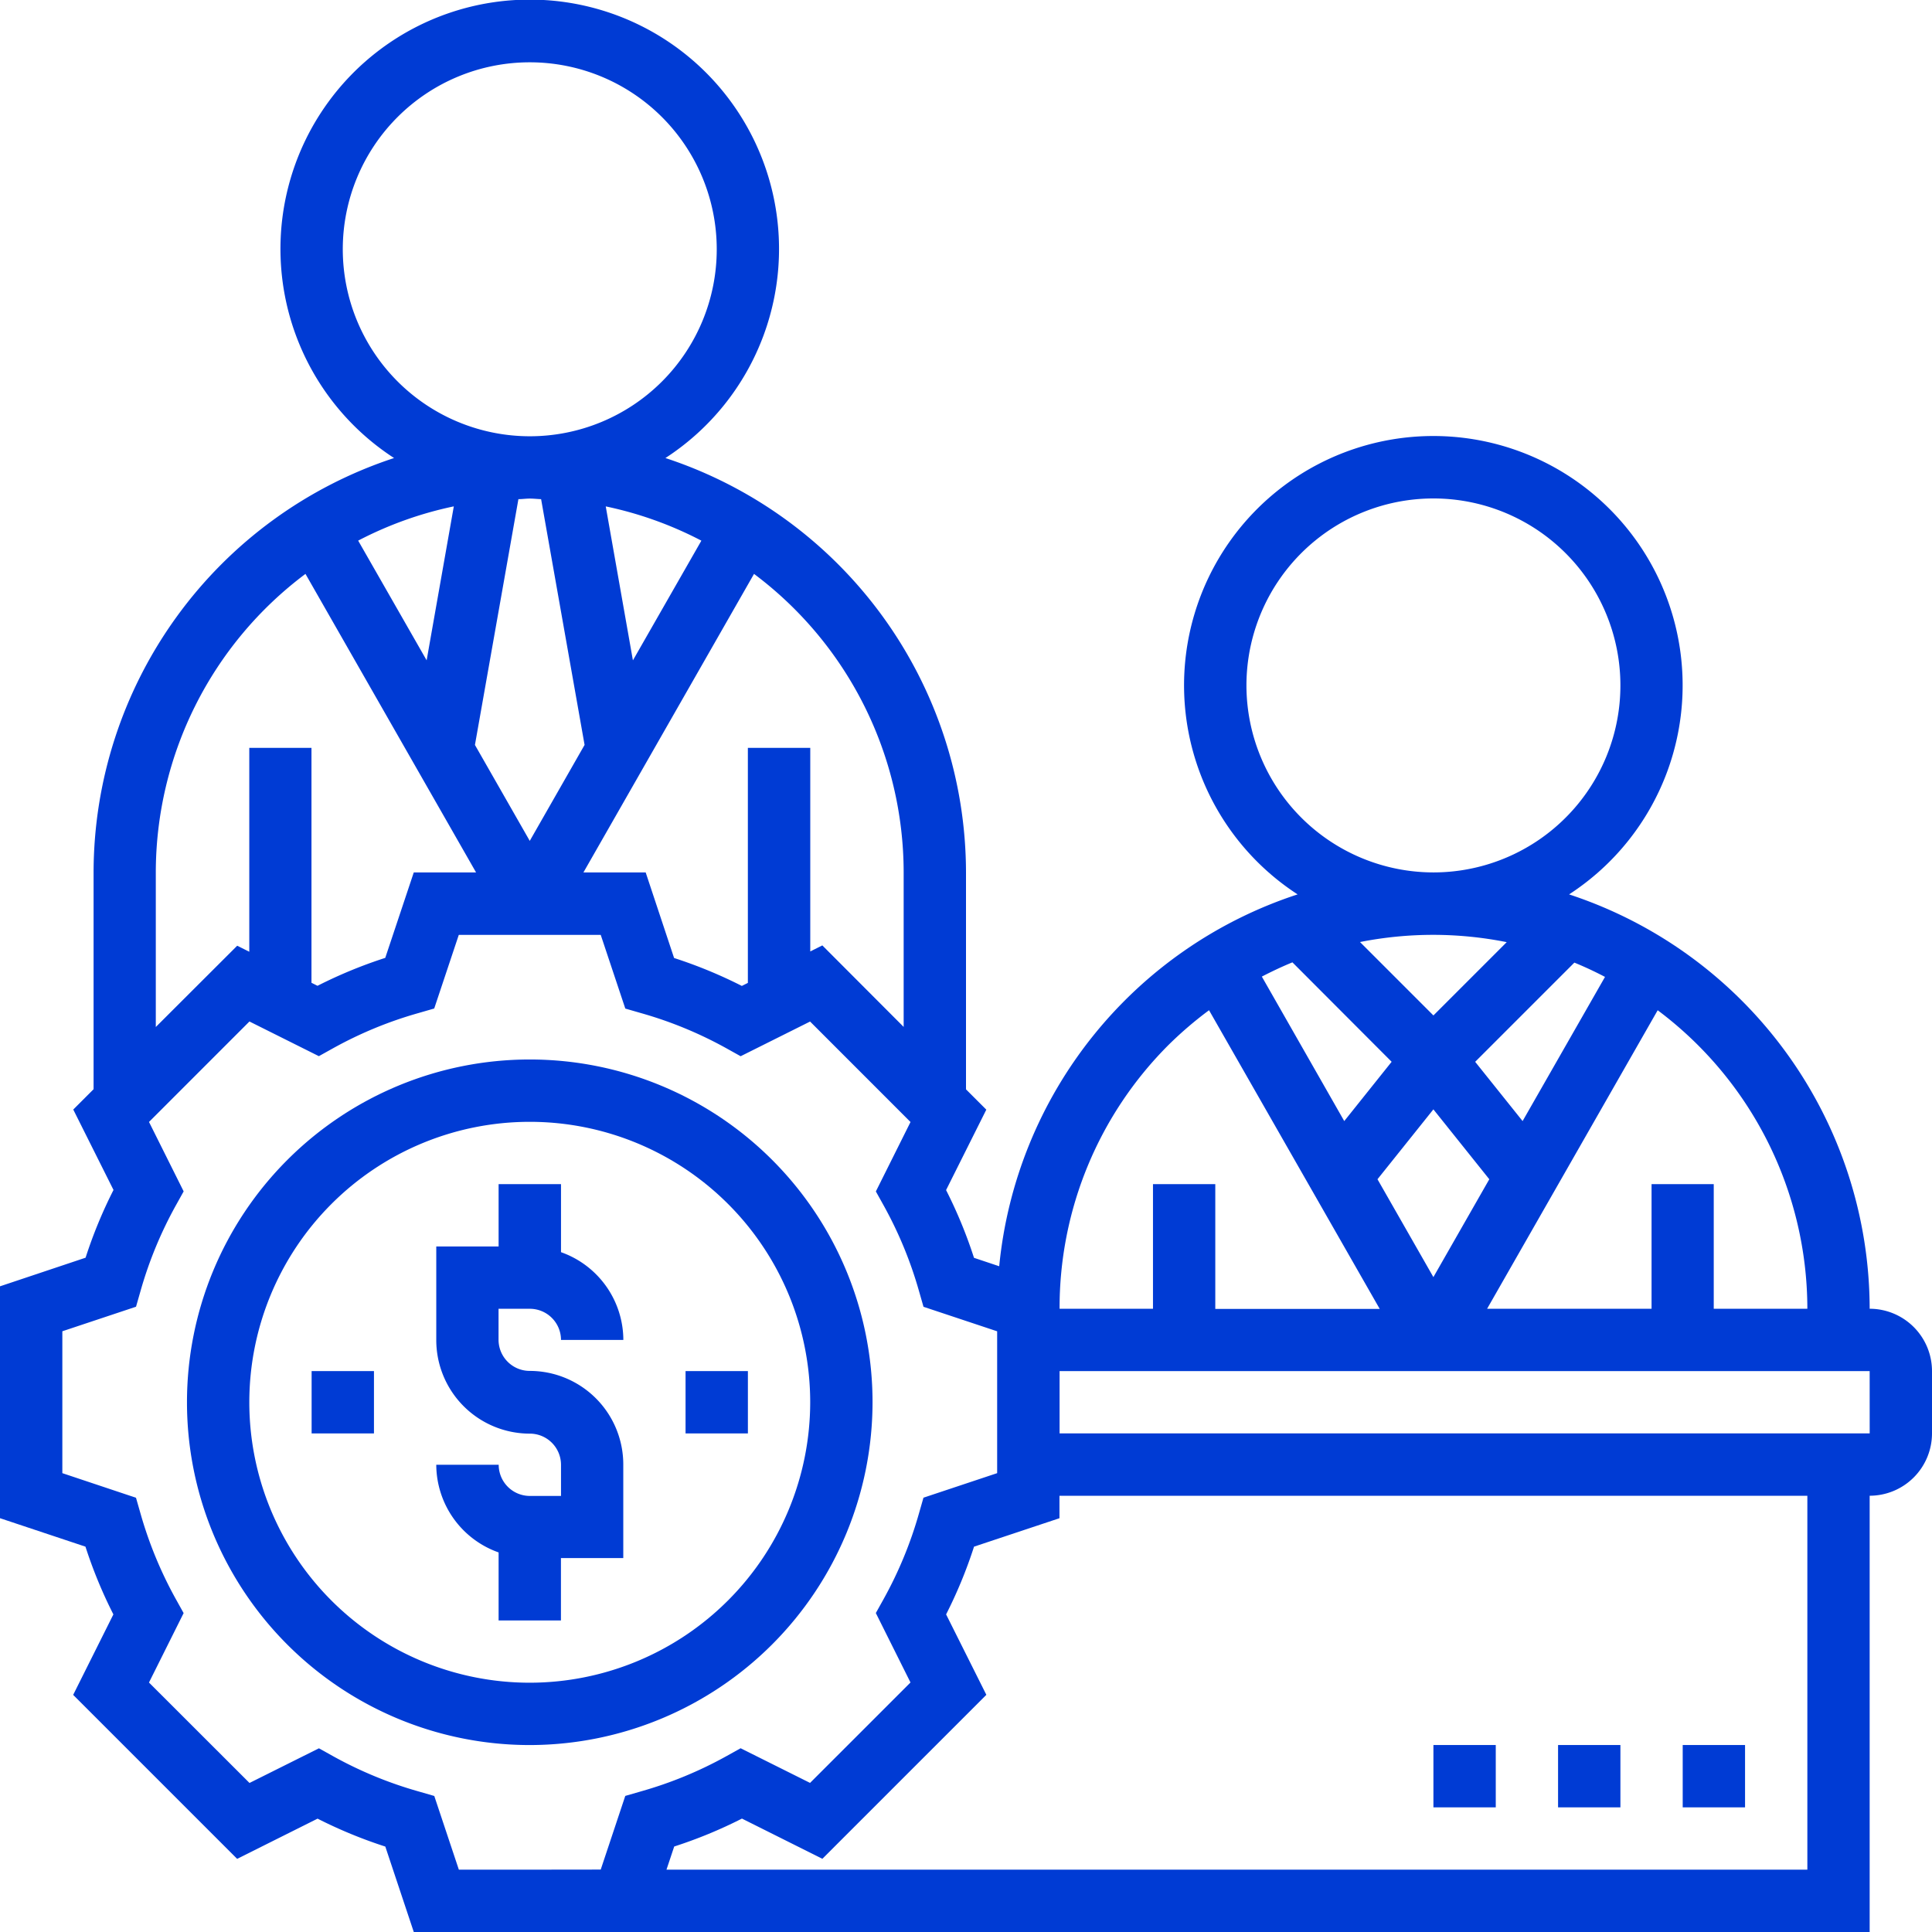
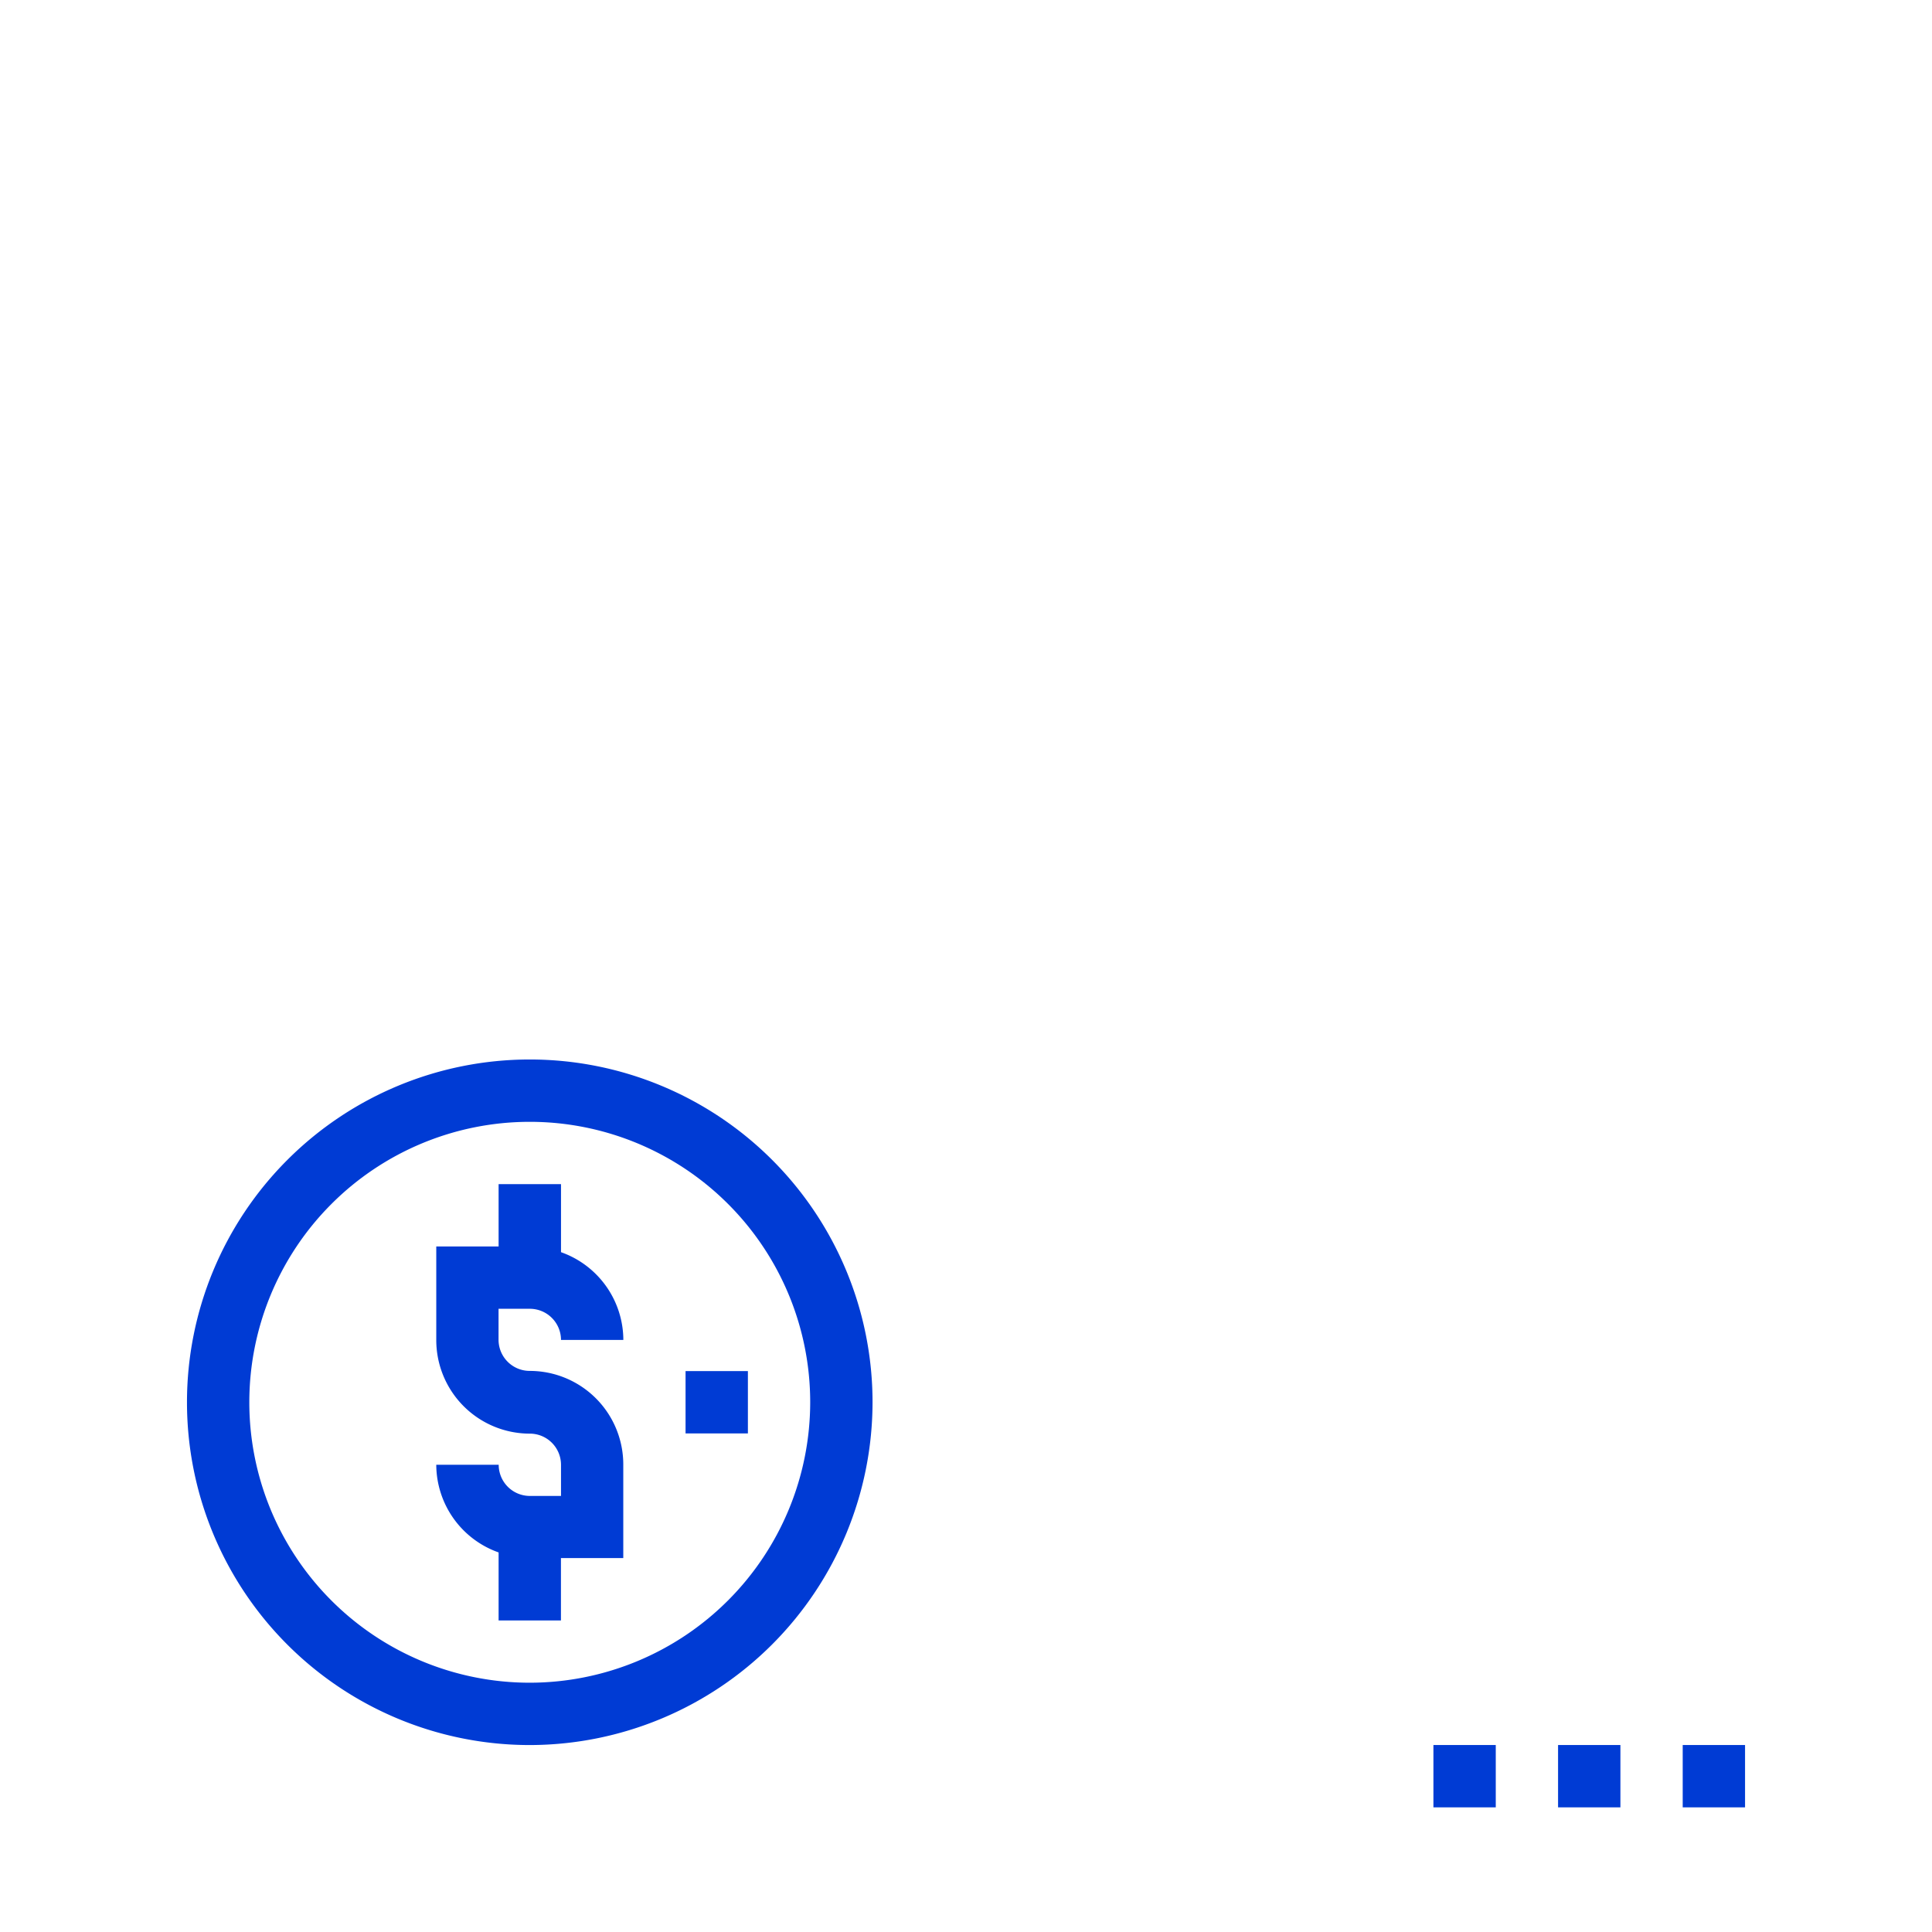
<svg xmlns="http://www.w3.org/2000/svg" width="64" height="64" viewBox="0 0 64 64">
  <g id="seller" transform="translate(-1 -1)">
    <path id="Path_33138" data-name="Path 33138" d="M29.71,46.355A11.355,11.355,0,1,0,18.355,57.71,11.368,11.368,0,0,0,29.71,46.355Zm-11.355,9.29a9.29,9.29,0,1,1,9.29-9.29A9.3,9.3,0,0,1,18.355,55.645Z" transform="translate(0.194 1.097)" fill="#003bd4" />
    <path id="Path_33139" data-name="Path 33139" d="M18.1,43.129a1.033,1.033,0,0,1,1.032,1.032h2.065a3.093,3.093,0,0,0-2.065-2.907V39H17.065v2.065H15v3.1a3.1,3.1,0,0,0,3.1,3.1,1.033,1.033,0,0,1,1.032,1.032v1.032H18.1a1.033,1.033,0,0,1-1.032-1.032H15A3.093,3.093,0,0,0,17.065,51.2v2.254h2.065V51.387h2.065v-3.1a3.1,3.1,0,0,0-3.1-3.1,1.033,1.033,0,0,1-1.032-1.032V43.129Z" transform="translate(0.452 1.226)" fill="#003bd4" />
-     <path id="Path_33140" data-name="Path 33140" d="M11,45h2.065v2.065H11Z" transform="translate(0.323 1.419)" fill="#003bd4" />
    <path id="Path_33141" data-name="Path 33141" d="M23,45h2.065v2.065H23Z" transform="translate(0.71 1.419)" fill="#003bd4" />
-     <path id="Path_33142" data-name="Path 33142" d="M62.935,44.355a14.47,14.47,0,0,0-9.957-13.727,8.258,8.258,0,1,0-8.993,0A14.437,14.437,0,0,0,34.1,42.946l-.835-.279a15.383,15.383,0,0,0-.925-2.244l1.333-2.664L33,37.086V29.9a14.47,14.47,0,0,0-9.957-13.727,8.258,8.258,0,1,0-8.989,0A14.47,14.47,0,0,0,4.1,29.9v7.182l-.673.673,1.333,2.664a15.336,15.336,0,0,0-.925,2.244L1,43.611v7.681l2.831.943a15.384,15.384,0,0,0,.925,2.244L3.424,57.145l5.432,5.432,2.664-1.332a15.451,15.451,0,0,0,2.244.925L14.707,65H62.935V50.548A2.067,2.067,0,0,0,65,48.484V46.419a2.067,2.067,0,0,0-2.065-2.065Zm-2.065,0h-3.1V40.226H55.71v4.129H50.262l5.651-9.889A12.364,12.364,0,0,1,60.871,44.355ZM48.484,31.968a12.462,12.462,0,0,1,2.428.242l-2.428,2.428-2.432-2.432A12.518,12.518,0,0,1,48.484,31.968Zm2.954,6.169-1.571-1.963,3.286-3.286c.347.141.684.3,1.015.473ZM47.1,36.173,45.53,38.137,42.8,33.351c.331-.171.668-.331,1.013-.472Zm1.383,1.576,1.852,2.315-1.852,3.242-1.852-3.242ZM42.29,23.71A6.194,6.194,0,1,1,48.484,29.9,6.2,6.2,0,0,1,42.29,23.71ZM39.724,35.6a12.545,12.545,0,0,1,1.327-1.135l5.654,9.894H41.258V40.226H39.194v4.129H36.1A12.306,12.306,0,0,1,39.724,35.6ZM30.935,29.9v5.118l-2.694-2.7-.4.2V25.774H25.774v7.786l-.2.1a15.451,15.451,0,0,0-2.244-.925L22.389,29.9H20.327l5.651-9.889A12.364,12.364,0,0,1,30.935,29.9ZM12.865,18.909a12.279,12.279,0,0,1,3.168-1.135l-.9,5.1Zm5.308-1.374c.126,0,.249-.019.376-.019s.25.015.376.019l1.44,8.141-1.816,3.179-1.816-3.178Zm3.793,5.34-.9-5.1a12.279,12.279,0,0,1,3.168,1.135ZM12.355,9.258a6.194,6.194,0,1,1,6.194,6.194,6.2,6.2,0,0,1-6.194-6.194ZM6.161,29.9a12.364,12.364,0,0,1,4.958-9.889L16.77,29.9H14.707l-.945,2.831a15.383,15.383,0,0,0-2.244.925l-.2-.1V25.774H9.258v6.754l-.4-.2L6.161,35.021ZM18.548,62.935H16.2l-.814-2.441-.523-.151a13.257,13.257,0,0,1-2.822-1.163l-.476-.265-2.3,1.148L5.935,56.736l1.148-2.3-.265-.476a13.369,13.369,0,0,1-1.163-2.821l-.15-.524L3.065,49.8V45.1l2.441-.813.15-.524a13.325,13.325,0,0,1,1.163-2.821l.265-.476-1.148-2.3,3.327-3.328,2.3,1.149.476-.265a13.257,13.257,0,0,1,2.822-1.163l.523-.151.814-2.439H20.9l.814,2.441.523.151a13.257,13.257,0,0,1,2.822,1.163l.476.265,2.3-1.149,3.327,3.328-1.148,2.3.265.476a13.37,13.37,0,0,1,1.163,2.821l.15.524,2.44.812V49.8l-2.441.813-.15.524a13.325,13.325,0,0,1-1.163,2.821l-.265.476,1.148,2.3-3.327,3.327-2.3-1.148-.476.265a13.257,13.257,0,0,1-2.822,1.163l-.523.151-.813,2.44Zm42.323,0H23.078l.256-.767a15.336,15.336,0,0,0,2.244-.925l2.664,1.332,5.432-5.432-1.333-2.664a15.337,15.337,0,0,0,.925-2.244l2.83-.942v-.744H60.871Zm2.065-14.452H36.1V46.419H62.935Z" fill="#003bd4" />
    <path id="Path_33143" data-name="Path 33143" d="M55,57h2.065v2.065H55Z" transform="translate(1.742 1.806)" fill="#003bd4" />
    <path id="Path_33144" data-name="Path 33144" d="M51,57h2.065v2.065H51Z" transform="translate(1.613 1.806)" fill="#003bd4" />
    <path id="Path_33145" data-name="Path 33145" d="M47,57h2.065v2.065H47Z" transform="translate(1.484 1.806)" fill="#003bd4" />
  </g>
</svg>